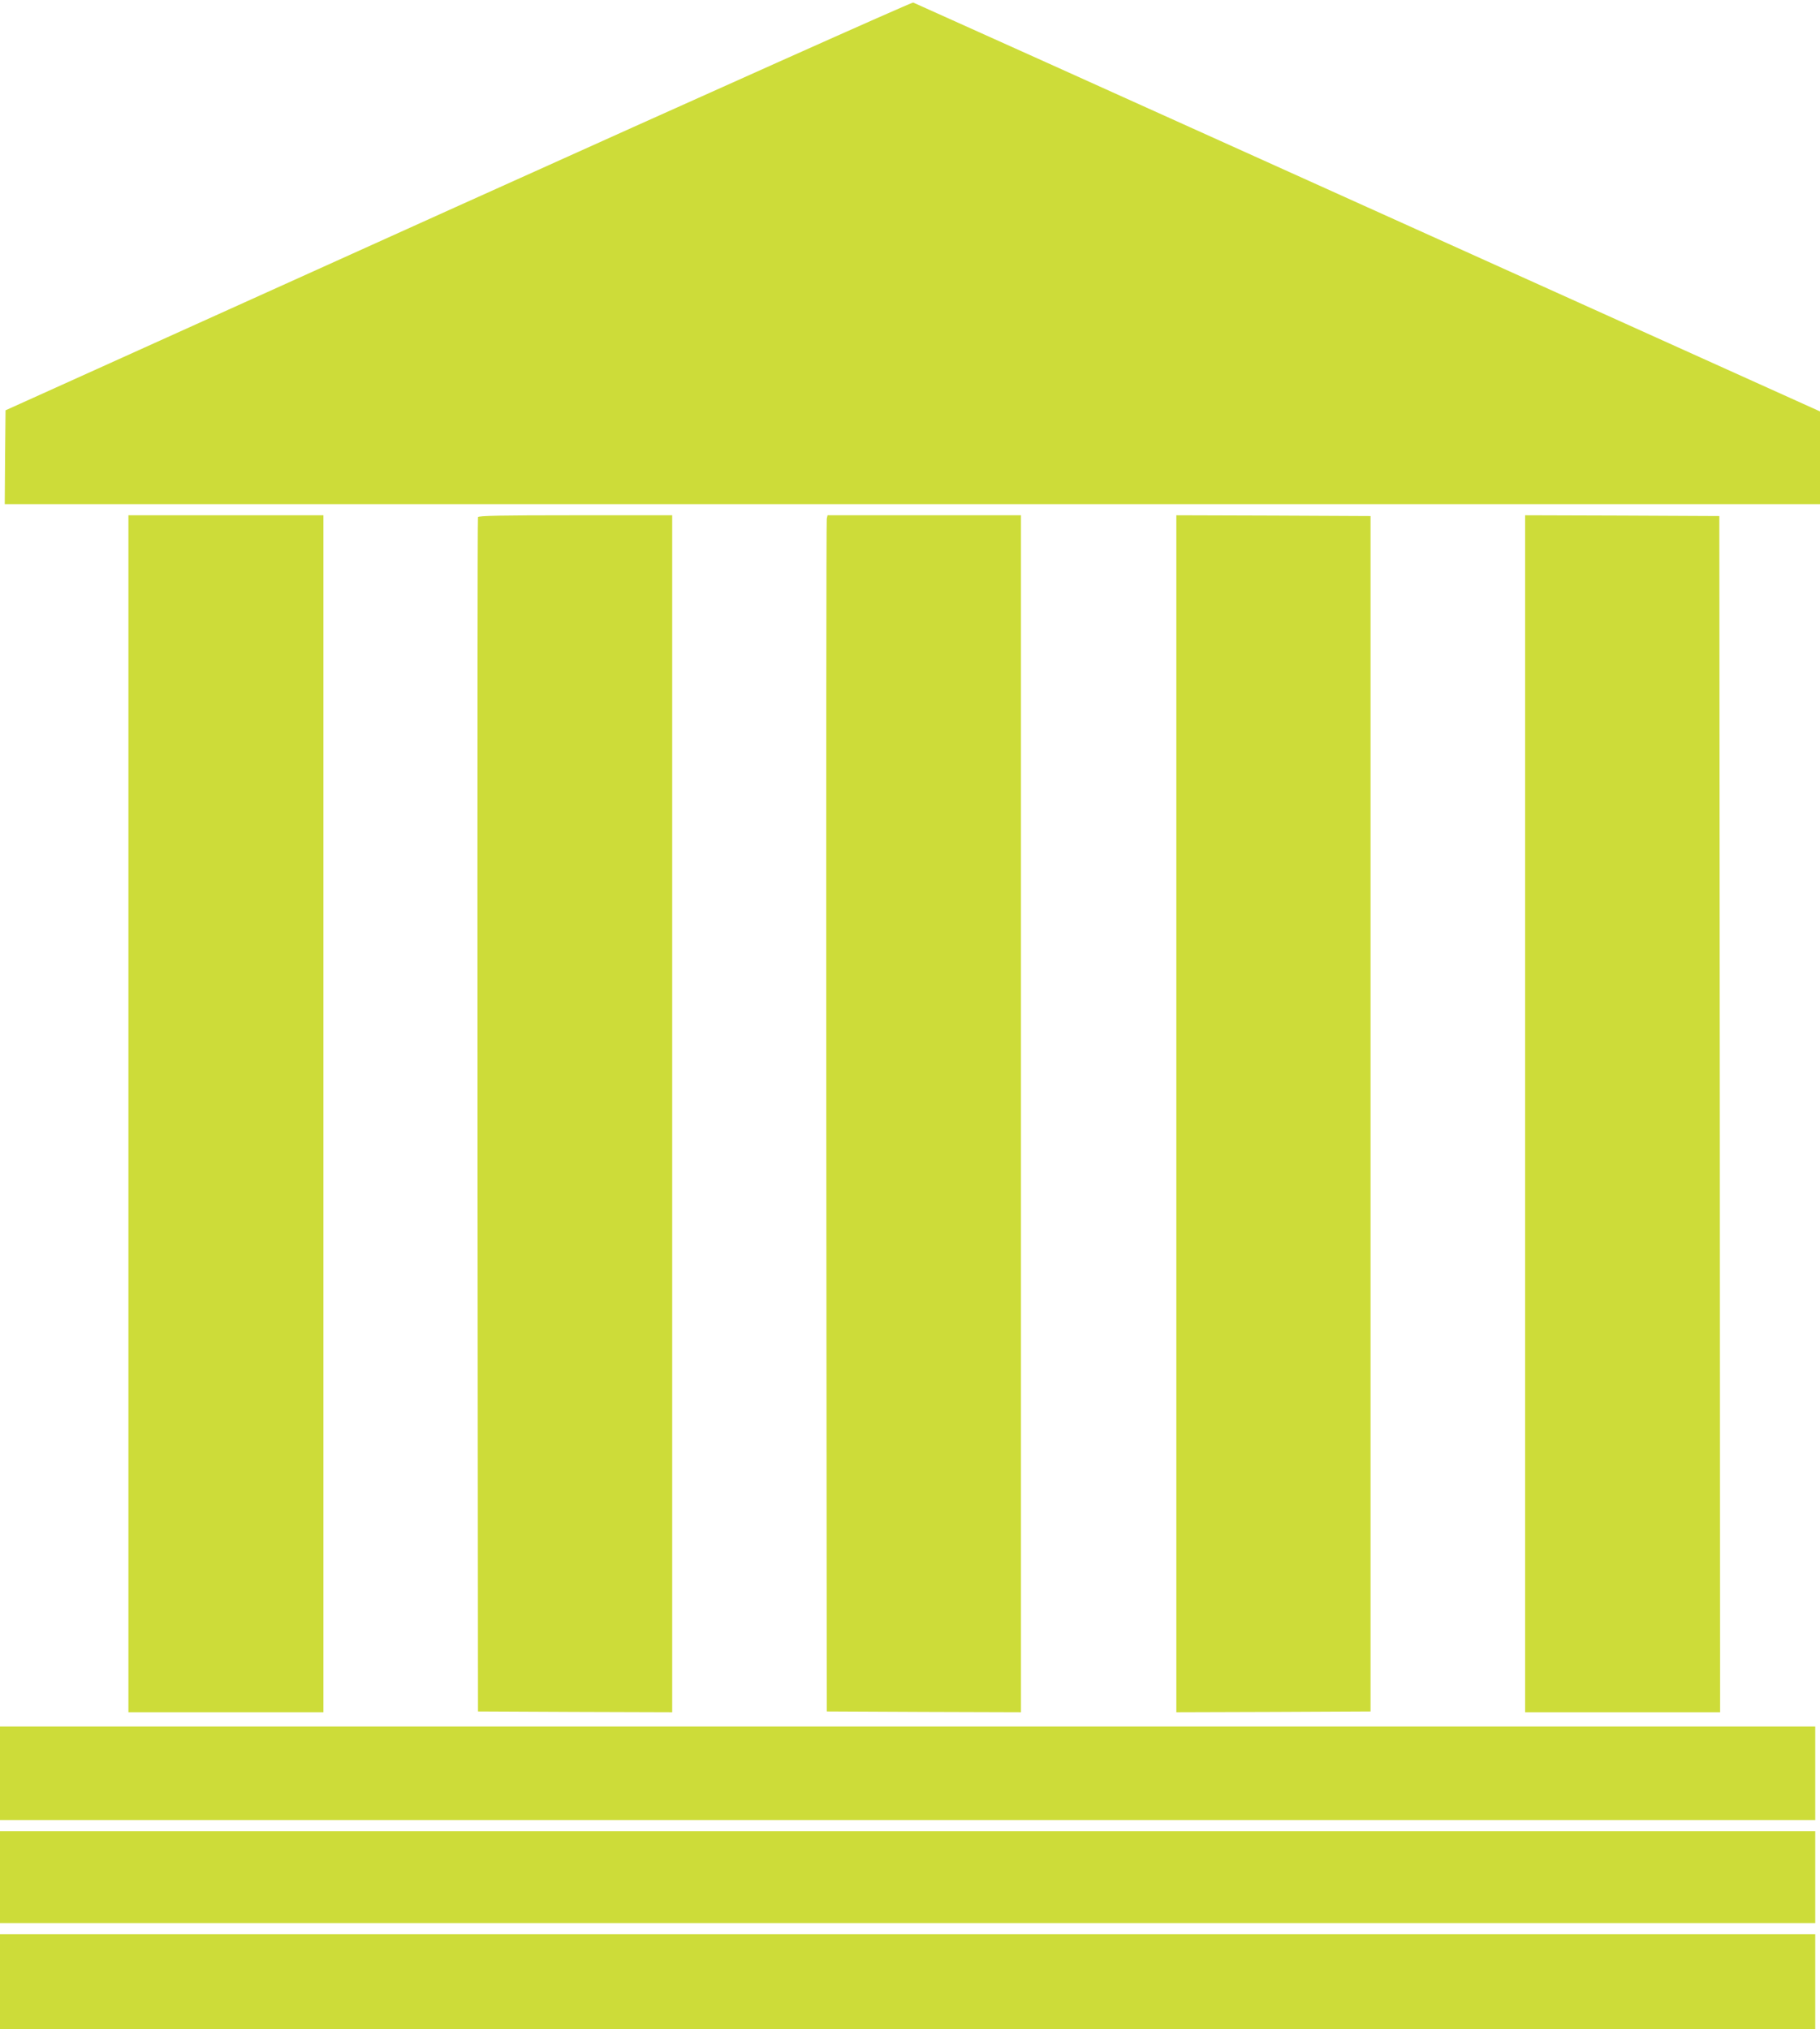
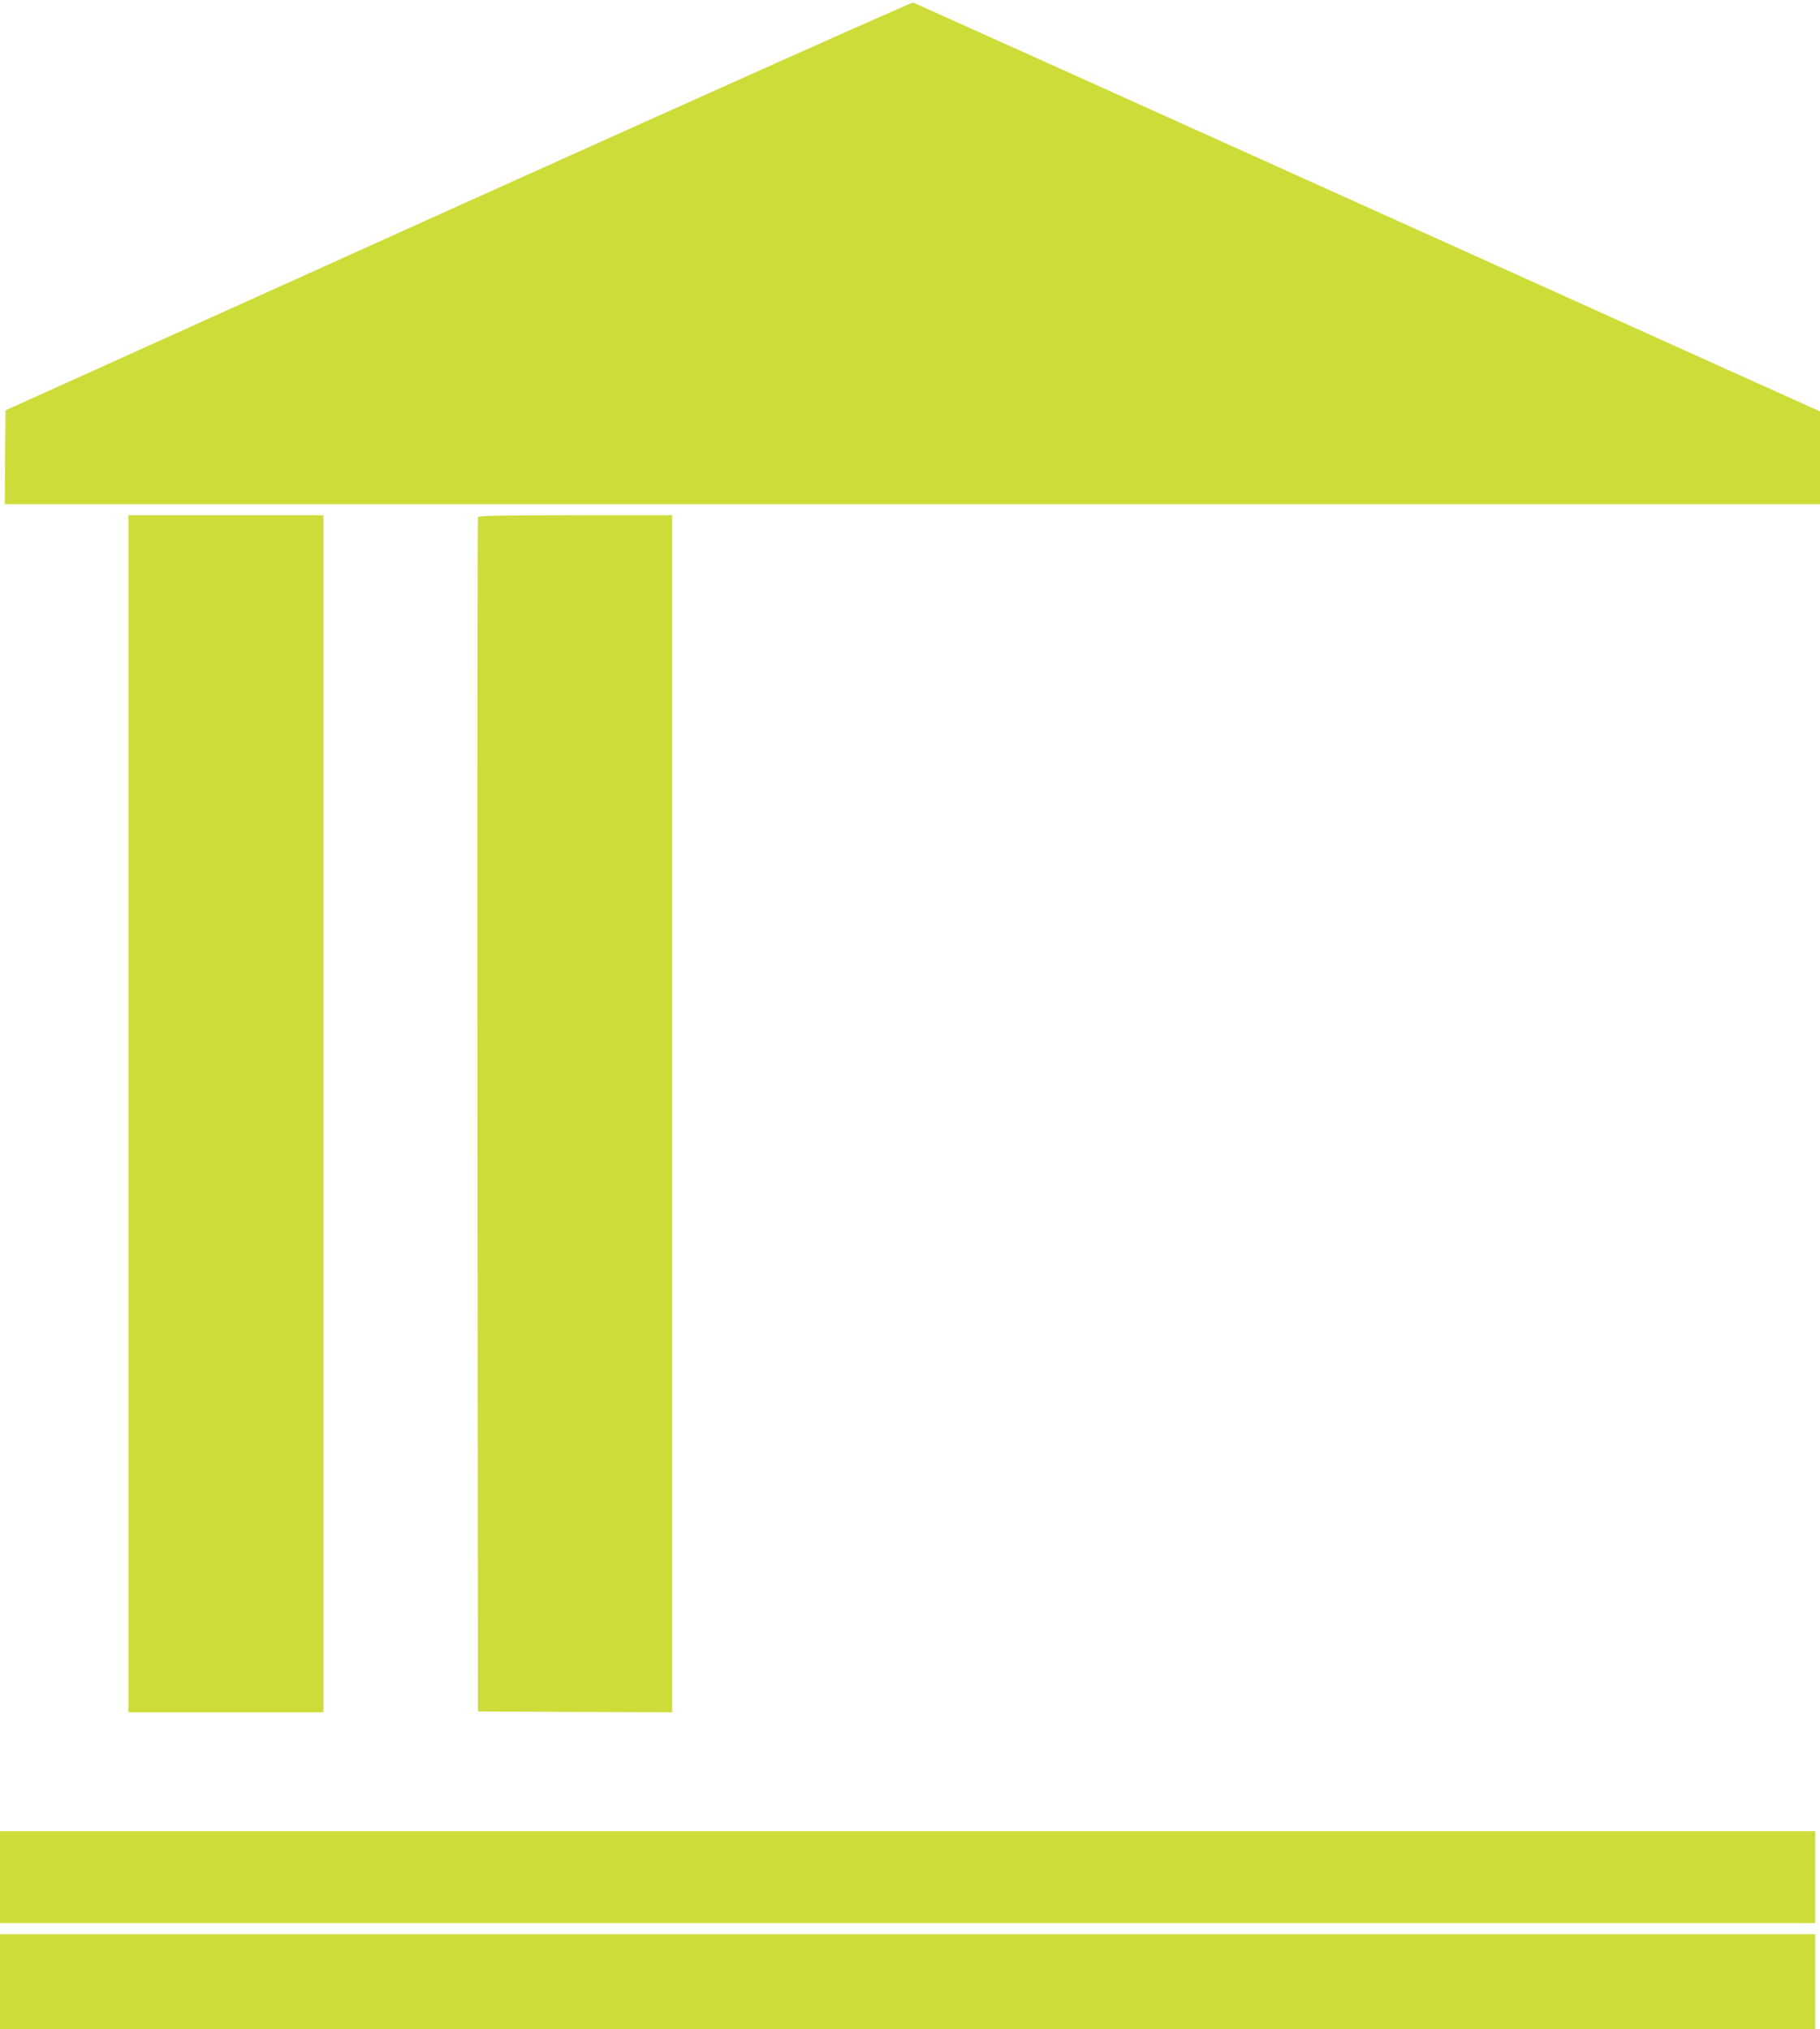
<svg xmlns="http://www.w3.org/2000/svg" version="1.0" width="1148pt" height="1280pt" viewBox="0 0 1148 1280" preserveAspectRatio="xMidYMid meet">
  <g transform="translate(0,1280) scale(0.1,-0.1)" fill="#cddc39" stroke="none">
    <path d="M2890 11501 l-2855 -1289 -3 -296 -2 -296 5725 0 5725 0 0 293 0 292 -2853 1287 c-1568 708 -2859 1289 -2867 1292 -8 3 -1300 -575 -2870 -1283z" />
    <path d="M810 5775 l0 -3775 615 0 615 0 0 3775 0 3775 -615 0 -615 0 0 -3775z" />
    <path d="M3015 9538 c-3 -7 -4 -1705 -3 -3773 l3 -3760 613 -3 612 -2 0 3775 0 3775 -610 0 c-479 0 -612 -3 -615 -12z" />
-     <path d="M5215 9528 c-3 -13 -4 -1710 -3 -3773 l3 -3750 613 -3 612 -2 0 3775 0 3775 -610 0 -610 0 -5 -22z" />
-     <path d="M7420 5775 l0 -3775 613 2 612 3 0 3770 0 3770 -612 3 -613 2 0 -3775z" />
-     <path d="M9620 5775 l0 -3775 615 0 615 0 -2 3773 -3 3772 -612 3 -613 2 0 -3775z" />
-     <path d="M0 1615 l0 -295 5725 0 5725 0 0 295 0 295 -5725 0 -5725 0 0 -295z" />
+     <path d="M9620 5775 z" />
    <path d="M0 960 l0 -290 5725 0 5725 0 0 290 0 290 -5725 0 -5725 0 0 -290z" />
    <path d="M0 300 l0 -300 5725 0 5725 0 0 300 0 300 -5725 0 -5725 0 0 -300z" />
  </g>
</svg>